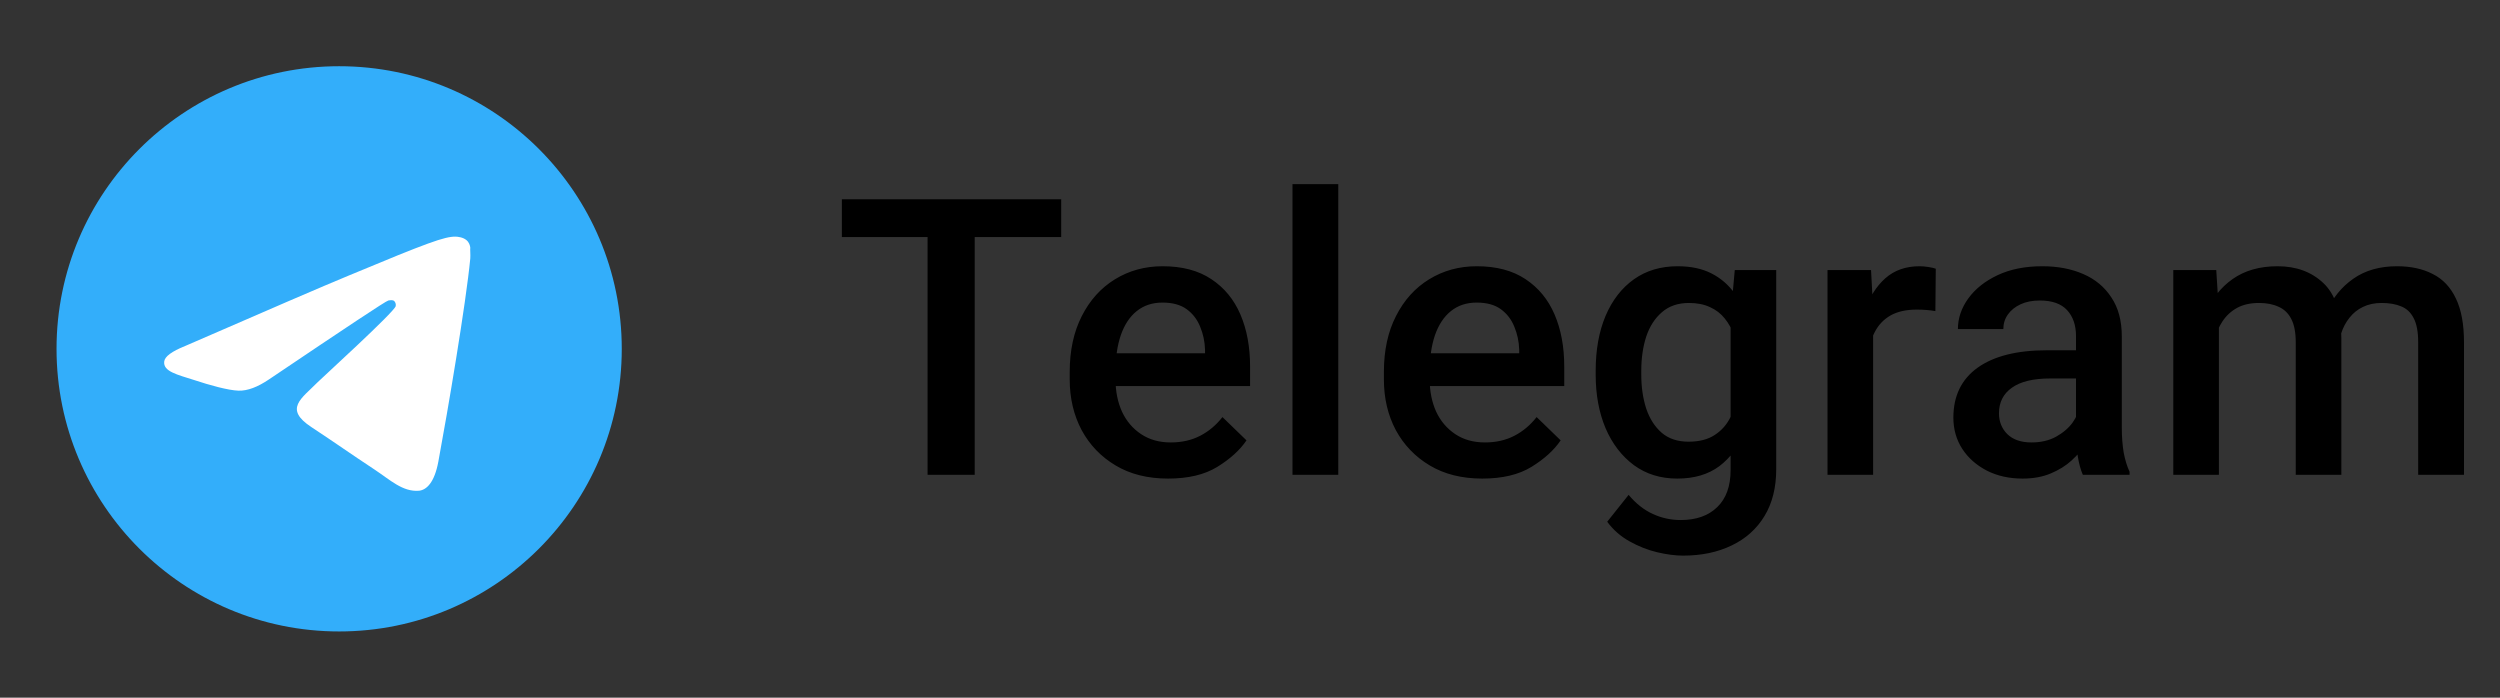
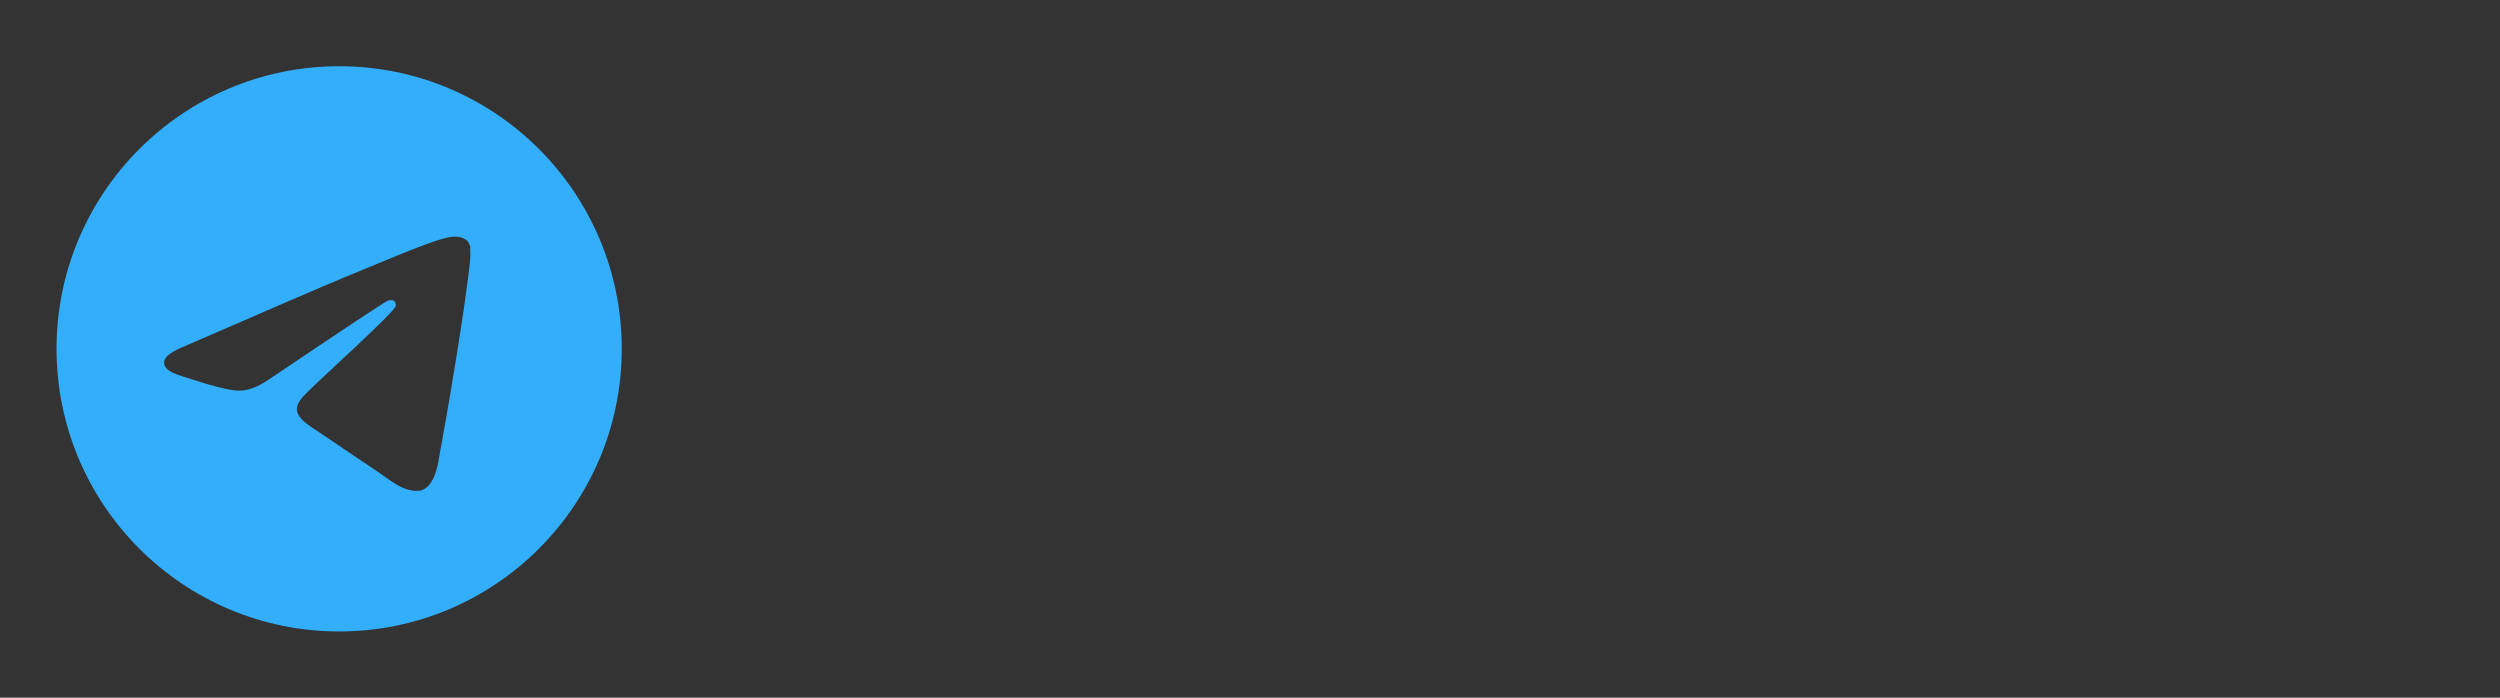
<svg xmlns="http://www.w3.org/2000/svg" width="129" height="36" viewBox="0 0 129 36" fill="none">
  <rect x="0" y="0" width="129" height="36" fill="#333333" stroke="none" />
-   <rect x="8.021" y="10.708" width="18.958" height="16.042" fill="white" />
  <path d="M17.5 3.417C9.45 3.417 2.917 9.95 2.917 18C2.917 26.05 9.45 32.583 17.5 32.583C25.55 32.583 32.083 26.05 32.083 18C32.083 9.95 25.55 3.417 17.5 3.417ZM24.267 13.333C24.048 15.637 23.1 21.238 22.619 23.819C22.415 24.913 22.006 25.277 21.627 25.321C20.781 25.394 20.14 24.767 19.323 24.227C18.04 23.381 17.31 22.856 16.071 22.04C14.627 21.092 15.56 20.567 16.392 19.721C16.61 19.502 20.344 16.104 20.417 15.798C20.427 15.752 20.425 15.703 20.413 15.658C20.4 15.612 20.376 15.57 20.344 15.535C20.256 15.463 20.14 15.492 20.038 15.506C19.906 15.535 17.865 16.892 13.883 19.575C13.3 19.969 12.775 20.173 12.308 20.158C11.783 20.144 10.792 19.867 10.048 19.619C9.129 19.327 8.415 19.167 8.473 18.656C8.502 18.394 8.867 18.131 9.552 17.854C13.81 16.002 16.64 14.777 18.054 14.194C22.108 12.502 22.94 12.21 23.494 12.21C23.61 12.21 23.887 12.24 24.062 12.385C24.208 12.502 24.252 12.662 24.267 12.779C24.252 12.867 24.281 13.129 24.267 13.333Z" fill="#33AEFA" />
-   <path d="M50.295 10.281V24.5H47.863V10.281H50.295ZM54.758 10.281V12.234H43.44V10.281H54.758ZM60.276 24.695C59.227 24.695 58.326 24.471 57.571 24.021C56.815 23.572 56.229 22.963 55.813 22.195C55.403 21.421 55.197 20.548 55.197 19.578V19.188C55.197 18.081 55.406 17.12 55.822 16.307C56.239 15.486 56.809 14.855 57.531 14.412C58.261 13.963 59.081 13.738 59.992 13.738C61.002 13.738 61.838 13.96 62.502 14.402C63.173 14.845 63.674 15.454 64.006 16.229C64.338 17.003 64.504 17.898 64.504 18.914V19.92H56.34V18.23H62.18V18.045C62.167 17.622 62.082 17.225 61.926 16.854C61.776 16.482 61.545 16.183 61.233 15.955C60.92 15.727 60.503 15.613 59.983 15.613C59.462 15.613 59.019 15.76 58.654 16.053C58.296 16.339 58.023 16.753 57.834 17.293C57.652 17.827 57.561 18.458 57.561 19.188V19.578C57.561 20.19 57.671 20.744 57.893 21.238C58.121 21.727 58.449 22.114 58.879 22.4C59.309 22.687 59.82 22.83 60.412 22.83C60.979 22.83 61.483 22.716 61.926 22.488C62.369 22.26 62.753 21.938 63.078 21.521L64.319 22.723C63.98 23.224 63.479 23.68 62.815 24.09C62.157 24.494 61.311 24.695 60.276 24.695ZM69.055 9.5V24.5H66.692V9.5H69.055ZM76.487 24.695C75.439 24.695 74.537 24.471 73.782 24.021C73.026 23.572 72.441 22.963 72.024 22.195C71.614 21.421 71.409 20.548 71.409 19.578V19.188C71.409 18.081 71.617 17.12 72.034 16.307C72.45 15.486 73.02 14.855 73.743 14.412C74.472 13.963 75.292 13.738 76.204 13.738C77.213 13.738 78.049 13.96 78.713 14.402C79.384 14.845 79.885 15.454 80.217 16.229C80.549 17.003 80.715 17.898 80.715 18.914V19.92H72.551V18.23H78.391V18.045C78.378 17.622 78.293 17.225 78.137 16.854C77.987 16.482 77.756 16.183 77.444 15.955C77.131 15.727 76.715 15.613 76.194 15.613C75.673 15.613 75.23 15.76 74.866 16.053C74.508 16.339 74.234 16.753 74.045 17.293C73.863 17.827 73.772 18.458 73.772 19.188V19.578C73.772 20.19 73.883 20.744 74.104 21.238C74.332 21.727 74.661 22.114 75.09 22.4C75.52 22.687 76.031 22.83 76.624 22.83C77.19 22.83 77.695 22.716 78.137 22.488C78.58 22.26 78.964 21.938 79.29 21.521L80.53 22.723C80.191 23.224 79.69 23.68 79.026 24.09C78.368 24.494 77.522 24.695 76.487 24.695ZM89.514 13.934H91.653V24.207C91.653 25.158 91.451 25.965 91.047 26.629C90.644 27.293 90.081 27.797 89.358 28.143C88.635 28.494 87.799 28.67 86.848 28.67C86.445 28.67 85.995 28.611 85.501 28.494C85.012 28.377 84.537 28.188 84.075 27.928C83.619 27.674 83.238 27.338 82.932 26.922L84.036 25.535C84.413 25.984 84.83 26.313 85.286 26.521C85.742 26.73 86.22 26.834 86.721 26.834C87.522 26.834 88.15 26.613 88.606 26.17C89.068 25.727 89.299 25.089 89.299 24.256V16.326L89.514 13.934ZM82.337 19.334V19.129C82.337 18.055 82.506 17.114 82.844 16.307C83.189 15.493 83.678 14.861 84.309 14.412C84.941 13.963 85.693 13.738 86.565 13.738C87.249 13.738 87.831 13.862 88.313 14.109C88.801 14.357 89.208 14.712 89.534 15.174C89.859 15.63 90.113 16.176 90.296 16.814C90.484 17.446 90.624 18.149 90.716 18.924V19.578C90.605 20.581 90.387 21.469 90.061 22.244C89.742 23.012 89.296 23.615 88.723 24.051C88.15 24.48 87.424 24.695 86.546 24.695C85.686 24.695 84.941 24.464 84.309 24.002C83.678 23.533 83.189 22.895 82.844 22.088C82.506 21.281 82.337 20.363 82.337 19.334ZM84.69 19.129V19.334C84.69 19.972 84.775 20.555 84.944 21.082C85.12 21.603 85.387 22.02 85.745 22.332C86.103 22.638 86.565 22.791 87.132 22.791C87.685 22.791 88.137 22.674 88.489 22.439C88.847 22.205 89.12 21.889 89.309 21.492C89.505 21.088 89.641 20.639 89.719 20.145V18.377C89.68 17.993 89.599 17.635 89.475 17.303C89.358 16.971 89.199 16.681 88.997 16.434C88.795 16.18 88.541 15.984 88.235 15.848C87.929 15.704 87.568 15.633 87.151 15.633C86.585 15.633 86.119 15.792 85.755 16.111C85.39 16.424 85.12 16.844 84.944 17.371C84.775 17.898 84.69 18.484 84.69 19.129ZM96.653 15.945V24.5H94.3V13.934H96.546L96.653 15.945ZM99.886 13.865L99.866 16.053C99.723 16.027 99.567 16.007 99.397 15.994C99.234 15.981 99.072 15.975 98.909 15.975C98.362 15.975 97.91 16.076 97.552 16.277C97.2 16.479 96.93 16.762 96.741 17.127C96.552 17.485 96.442 17.912 96.409 18.406L95.872 18.445C95.872 17.566 95.989 16.772 96.224 16.062C96.458 15.346 96.809 14.78 97.278 14.363C97.747 13.947 98.336 13.738 99.046 13.738C99.189 13.738 99.342 13.751 99.505 13.777C99.674 13.803 99.801 13.833 99.886 13.865ZM107.122 22.381V17.342C107.122 16.782 106.969 16.336 106.663 16.004C106.357 15.672 105.888 15.506 105.257 15.506C104.873 15.506 104.541 15.571 104.261 15.701C103.981 15.831 103.763 16.007 103.606 16.229C103.45 16.45 103.372 16.701 103.372 16.98H101.028C101.028 16.421 101.207 15.893 101.565 15.398C101.924 14.904 102.428 14.503 103.079 14.197C103.73 13.891 104.498 13.738 105.384 13.738C106.178 13.738 106.881 13.872 107.493 14.139C108.112 14.406 108.597 14.809 108.948 15.35C109.306 15.883 109.485 16.554 109.485 17.361V22.059C109.485 22.54 109.518 22.973 109.583 23.357C109.655 23.735 109.756 24.064 109.886 24.344V24.5H107.474C107.363 24.246 107.275 23.924 107.21 23.533C107.151 23.136 107.122 22.752 107.122 22.381ZM107.464 18.074L107.483 19.529H105.794C104.915 19.529 104.254 19.689 103.812 20.008C103.369 20.32 103.147 20.76 103.147 21.326C103.147 21.756 103.291 22.114 103.577 22.4C103.87 22.687 104.287 22.83 104.827 22.83C105.309 22.83 105.729 22.732 106.087 22.537C106.452 22.335 106.738 22.091 106.946 21.805C107.155 21.512 107.265 21.235 107.278 20.975L108.04 22.02C107.962 22.287 107.828 22.573 107.64 22.879C107.451 23.185 107.203 23.478 106.897 23.758C106.598 24.031 106.237 24.256 105.813 24.432C105.397 24.607 104.915 24.695 104.368 24.695C103.678 24.695 103.063 24.559 102.522 24.285C101.982 24.005 101.559 23.631 101.253 23.162C100.947 22.687 100.794 22.15 100.794 21.551C100.794 20.431 101.211 19.572 102.044 18.973C102.884 18.374 104.075 18.074 105.618 18.074H107.464ZM114.495 16.082V24.5H112.142V13.934H114.359L114.495 16.082ZM114.114 18.826L113.314 18.816C113.314 17.84 113.473 16.971 113.792 16.209C114.111 15.441 114.58 14.838 115.198 14.402C115.823 13.96 116.598 13.738 117.523 13.738C118.486 13.738 119.274 14.028 119.886 14.607C120.504 15.187 120.814 16.137 120.814 17.459V24.5H118.46V17.664C118.46 17.15 118.382 16.746 118.226 16.453C118.076 16.16 117.858 15.952 117.571 15.828C117.292 15.698 116.956 15.633 116.566 15.633C116.123 15.633 115.745 15.717 115.433 15.887C115.127 16.056 114.876 16.287 114.681 16.58C114.486 16.873 114.342 17.212 114.251 17.596C114.16 17.98 114.114 18.39 114.114 18.826ZM120.667 18.201L119.564 18.445C119.57 17.592 119.73 16.811 120.042 16.102C120.355 15.385 120.817 14.812 121.429 14.383C122.041 13.953 122.793 13.738 123.685 13.738C124.401 13.738 125.016 13.872 125.53 14.139C126.051 14.399 126.448 14.819 126.722 15.398C127.002 15.971 127.142 16.727 127.142 17.664V24.5H124.778V17.654C124.778 17.12 124.7 16.707 124.544 16.414C124.394 16.121 124.18 15.919 123.9 15.809C123.62 15.691 123.284 15.633 122.894 15.633C122.529 15.633 122.207 15.701 121.927 15.838C121.653 15.968 121.422 16.154 121.234 16.395C121.045 16.629 120.902 16.899 120.804 17.205C120.713 17.511 120.667 17.843 120.667 18.201Z" fill="black" />
</svg>